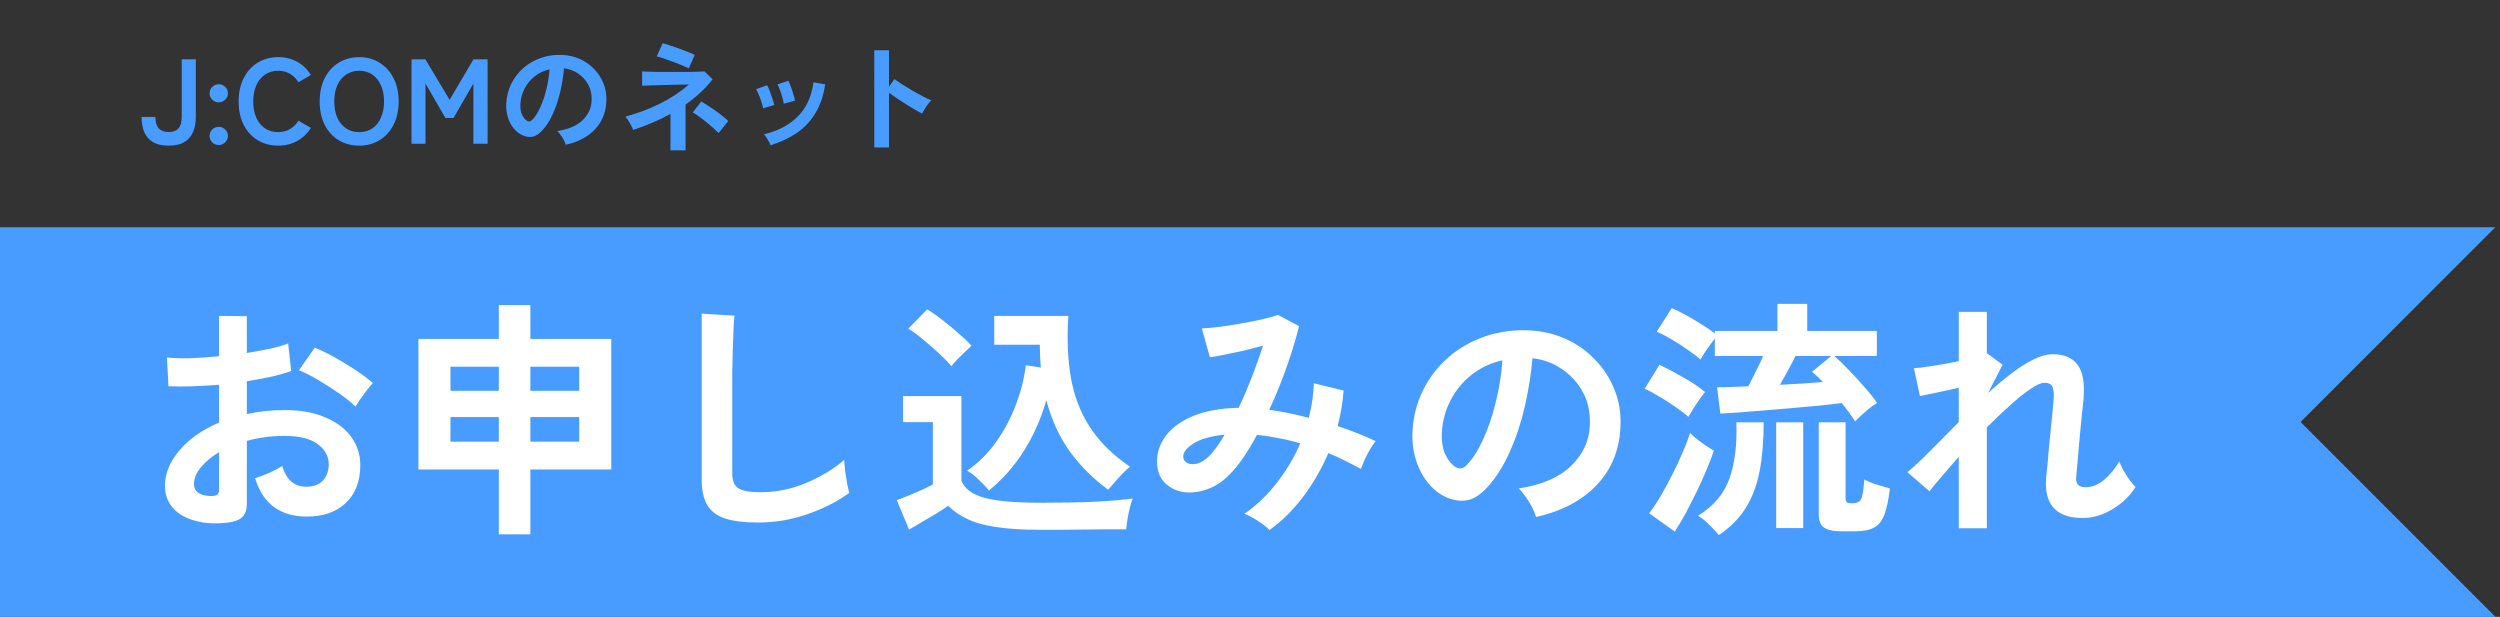
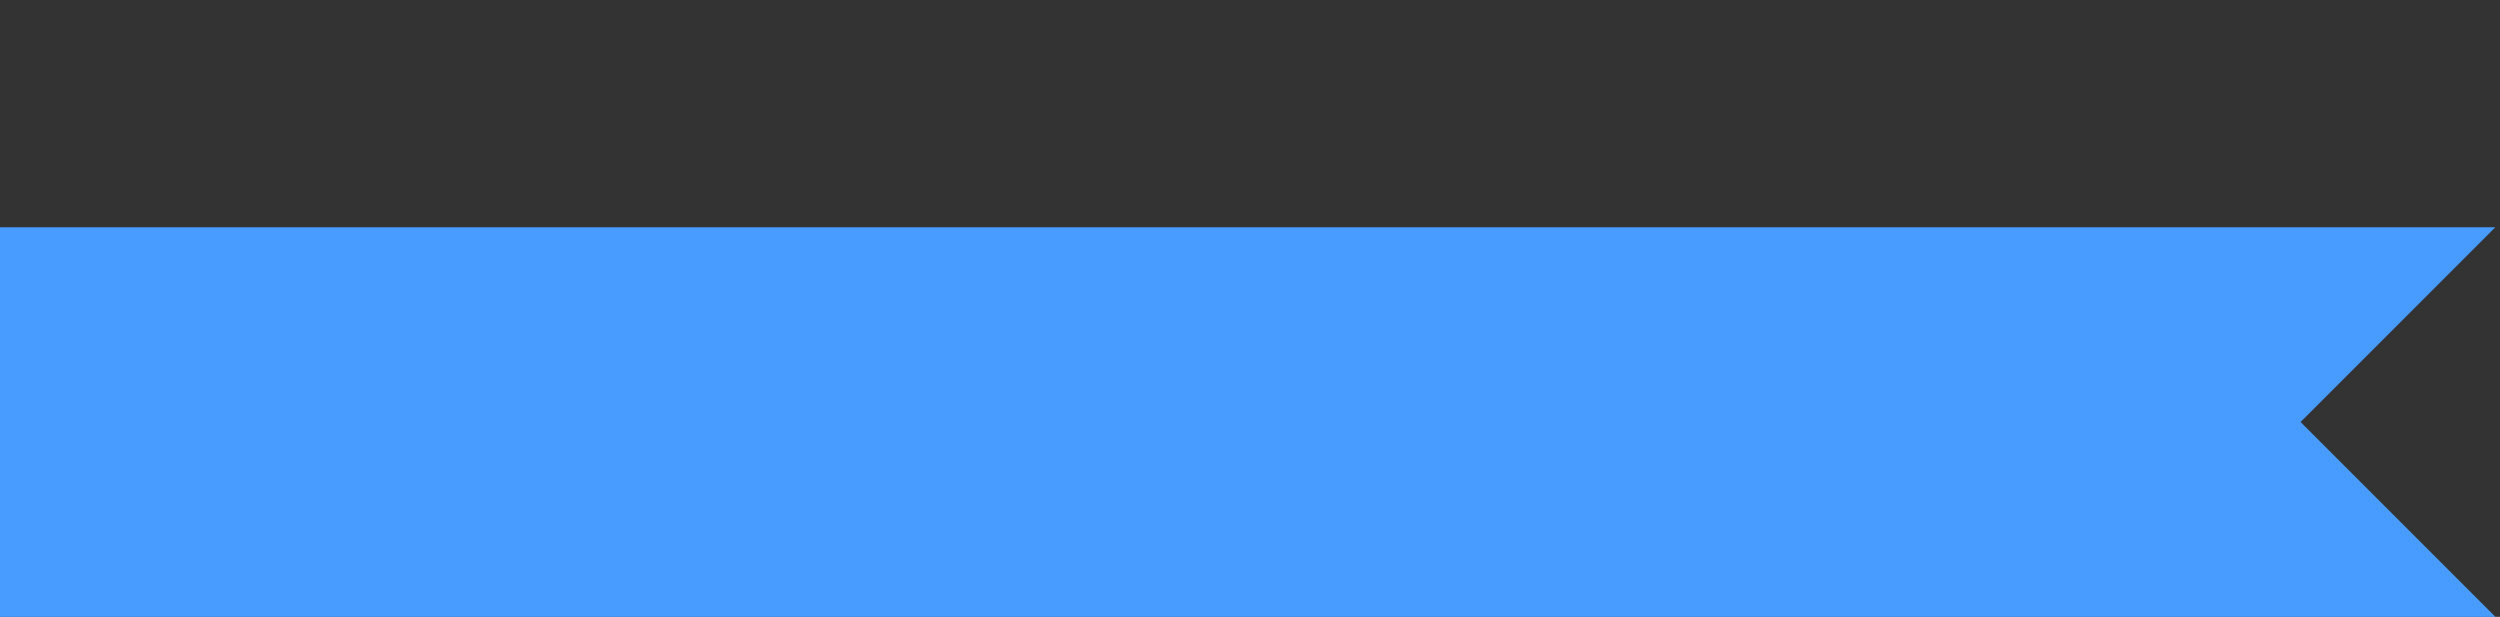
<svg xmlns="http://www.w3.org/2000/svg" width="539" height="133" viewBox="0 0 539 133" fill="none">
  <rect x="0" y="0" width="539" height="133" fill="#333333" stroke="none" />
-   <path fill-rule="evenodd" clip-rule="evenodd" d="M537.985 49H0V133H538.015L496 90.985L537.985 49Z" fill="#489CFF" />
-   <path d="M49.17 112.659C46.506 112.983 44.148 112.857 42.096 112.281C40.044 111.741 38.442 110.823 37.29 109.527C36.138 108.231 35.562 106.611 35.562 104.667C35.562 102.111 36.588 99.609 38.64 97.161C40.728 94.677 43.59 92.661 47.226 91.113V82.959C45.246 83.103 43.32 83.211 41.448 83.283C39.612 83.355 37.902 83.355 36.318 83.283L35.994 77.073C37.362 77.217 39.036 77.271 41.016 77.235C42.996 77.163 45.066 77.019 47.226 76.803V68.109L53.22 68.163V76.101C55.02 75.813 56.694 75.507 58.242 75.183C59.826 74.823 61.122 74.445 62.13 74.049L62.778 79.989C61.518 80.457 60.06 80.871 58.404 81.231C56.748 81.591 55.02 81.915 53.22 82.203V89.277C54.48 88.989 55.794 88.773 57.162 88.629C58.53 88.485 59.952 88.413 61.428 88.413C64.884 88.413 67.818 88.953 70.23 90.033C72.678 91.077 74.532 92.499 75.792 94.299C77.052 96.063 77.682 98.061 77.682 100.293C77.682 103.749 76.638 106.467 74.55 108.447C72.462 110.427 69.636 111.399 66.072 111.363C63.3 111.363 60.96 110.679 59.052 109.311C57.18 107.907 55.83 105.837 55.002 103.101C55.83 102.849 56.838 102.471 58.026 101.967C59.214 101.427 60.15 100.923 60.834 100.455C61.734 103.443 63.462 104.937 66.018 104.937C67.602 104.937 68.808 104.487 69.636 103.587C70.464 102.651 70.878 101.499 70.878 100.131C70.878 98.367 70.086 96.909 68.502 95.757C66.918 94.569 64.542 93.975 61.374 93.975C58.494 93.975 55.776 94.335 53.22 95.055V108.501C53.22 109.833 52.914 110.805 52.302 111.417C51.69 112.065 50.646 112.479 49.17 112.659ZM76.656 87.657C75.792 86.793 74.622 85.857 73.146 84.849C71.67 83.805 70.158 82.833 68.61 81.933C67.062 80.997 65.676 80.295 64.452 79.827L67.854 74.967C69.15 75.471 70.572 76.155 72.12 77.019C73.668 77.883 75.18 78.801 76.656 79.773C78.132 80.745 79.374 81.681 80.382 82.581C80.022 82.977 79.572 83.517 79.032 84.201C78.528 84.885 78.042 85.551 77.574 86.199C77.142 86.847 76.836 87.333 76.656 87.657ZM45.282 106.935C45.966 106.971 46.452 106.899 46.74 106.719C47.064 106.539 47.226 106.215 47.226 105.747V97.485C45.57 98.493 44.256 99.591 43.284 100.779C42.312 101.967 41.826 103.155 41.826 104.343C41.826 105.171 42.132 105.801 42.744 106.233C43.356 106.665 44.202 106.899 45.282 106.935ZM107.544 115.197V101.211H90.21V73.077H107.544V65.787H114.348V73.077H131.79V101.211H114.348V115.197H107.544ZM114.348 95.217H124.878V89.925H114.348V95.217ZM97.122 95.217H107.544V89.925H97.122V95.217ZM114.348 84.255H124.878V79.071H114.348V84.255ZM97.122 84.255H107.544V79.071H97.122V84.255ZM163.38 112.659C160.5 112.659 158.16 112.371 156.36 111.795C154.596 111.219 153.3 110.247 152.472 108.879C151.68 107.511 151.284 105.657 151.284 103.317V67.623L158.358 68.055C158.286 68.667 158.214 69.693 158.142 71.133C158.07 72.573 158.016 74.121 157.98 75.777C157.944 77.109 157.908 78.567 157.872 80.151C157.872 81.735 157.872 83.481 157.872 85.389V102.021C157.872 103.605 158.304 104.685 159.168 105.261C160.068 105.837 161.616 106.125 163.812 106.125C167.34 106.125 170.67 105.459 173.802 104.127C176.97 102.795 179.706 101.139 182.01 99.159C182.046 99.843 182.118 100.671 182.226 101.643C182.37 102.579 182.514 103.479 182.658 104.343C182.838 105.171 182.982 105.819 183.09 106.287C180.498 108.159 177.474 109.689 174.018 110.877C170.598 112.065 167.052 112.659 163.38 112.659ZM213.222 105.747C212.61 104.991 211.872 104.217 211.008 103.425C210.18 102.597 209.352 101.949 208.524 101.481C211.008 99.753 213.114 97.647 214.842 95.163C216.606 92.679 218.01 90.015 219.054 87.171C220.134 84.327 220.836 81.519 221.16 78.747L224.4 79.233C224.328 78.441 224.274 77.649 224.238 76.857C224.202 76.029 224.184 75.183 224.184 74.319H214.356V68.109H230.34C230.016 72.969 230.196 77.397 230.88 81.393C231.564 85.353 232.932 88.917 234.984 92.085C237.036 95.253 239.916 98.097 243.624 100.617C242.796 101.301 241.932 102.147 241.032 103.155C240.132 104.163 239.43 104.973 238.926 105.585C235.758 103.281 233.022 100.563 230.718 97.431C228.414 94.263 226.704 90.537 225.588 86.253C224.472 90.213 222.87 93.849 220.782 97.161C218.73 100.437 216.21 103.299 213.222 105.747ZM224.292 114.225C220.476 114.225 217.308 114.027 214.788 113.631C212.268 113.271 210.198 112.695 208.578 111.903C206.958 111.147 205.572 110.193 204.42 109.041C203.772 109.509 202.926 110.067 201.882 110.715C200.874 111.327 199.83 111.939 198.75 112.551C197.706 113.199 196.788 113.739 195.996 114.171L193.35 107.853C194.07 107.565 194.934 107.223 195.942 106.827C196.986 106.395 197.994 105.963 198.966 105.531C199.938 105.063 200.658 104.703 201.126 104.451V91.005H194.7V85.389H207.282V103.641C207.966 105.369 209.604 106.593 212.196 107.313C214.824 108.033 218.856 108.393 224.292 108.393C228.9 108.393 232.86 108.321 236.172 108.177C239.484 107.997 242.166 107.763 244.218 107.475C244.038 107.871 243.84 108.501 243.624 109.365C243.408 110.193 243.228 111.057 243.084 111.957C242.94 112.857 242.85 113.577 242.814 114.117C241.806 114.117 240.492 114.117 238.872 114.117C237.252 114.153 235.524 114.171 233.688 114.171C231.888 114.207 230.16 114.225 228.504 114.225C226.848 114.225 225.444 114.225 224.292 114.225ZM205.122 78.963C204.474 78.171 203.61 77.271 202.53 76.263C201.45 75.255 200.316 74.265 199.128 73.293C197.94 72.285 196.842 71.475 195.834 70.863L199.884 66.705C200.784 67.209 201.846 67.947 203.07 68.919C204.33 69.855 205.536 70.845 206.688 71.889C207.876 72.897 208.794 73.779 209.442 74.535C209.118 74.823 208.668 75.255 208.092 75.831C207.516 76.371 206.94 76.929 206.364 77.505C205.824 78.081 205.41 78.567 205.122 78.963ZM273.702 114.279C273.126 113.667 272.28 113.001 271.164 112.281C270.084 111.597 269.13 111.093 268.302 110.769C270.858 109.005 273.162 106.809 275.214 104.181C277.302 101.517 279.012 98.655 280.344 95.595C278.796 95.127 277.23 94.749 275.646 94.461C274.062 94.137 272.514 93.903 271.002 93.759C270.066 95.523 269.094 97.143 268.086 98.619C267.114 100.059 266.124 101.283 265.116 102.291C263.604 103.839 261.948 104.919 260.148 105.531C258.384 106.143 256.674 106.323 255.018 106.071C253.398 105.783 252.066 105.081 251.022 103.965C249.978 102.849 249.456 101.355 249.456 99.483C249.456 97.395 250.14 95.487 251.508 93.759C252.876 92.031 254.856 90.645 257.448 89.601C260.076 88.557 263.28 87.999 267.06 87.927C268.032 85.875 268.968 83.697 269.868 81.393C270.768 79.089 271.578 76.803 272.298 74.535C270.966 74.895 269.562 75.255 268.086 75.615C266.646 75.939 265.278 76.227 263.982 76.479C262.722 76.731 261.678 76.911 260.85 77.019L259.122 70.809C260.058 70.773 261.264 70.665 262.74 70.485C264.216 70.305 265.764 70.071 267.384 69.783C269.04 69.495 270.588 69.189 272.028 68.865C273.504 68.541 274.674 68.217 275.538 67.893L280.074 70.323C279.462 72.843 278.598 75.705 277.482 78.909C276.366 82.113 275.088 85.263 273.648 88.359C275.016 88.539 276.402 88.773 277.806 89.061C279.246 89.349 280.704 89.691 282.18 90.087C282.504 88.827 282.756 87.585 282.936 86.361C283.116 85.101 283.224 83.859 283.26 82.635L289.686 84.201C289.506 86.721 289.074 89.277 288.39 91.869C289.83 92.337 291.234 92.841 292.602 93.381C294.006 93.921 295.338 94.497 296.598 95.109C296.238 95.541 295.842 96.117 295.41 96.837C294.978 97.557 294.582 98.313 294.222 99.105C293.898 99.861 293.628 100.527 293.412 101.103C292.296 100.491 291.144 99.897 289.956 99.321C288.804 98.709 287.616 98.169 286.392 97.701C284.988 100.977 283.206 104.073 281.046 106.989C278.886 109.869 276.438 112.299 273.702 114.279ZM255.126 98.727C255.198 99.195 255.504 99.573 256.044 99.861C256.584 100.113 257.25 100.149 258.042 99.969C258.87 99.789 259.752 99.249 260.688 98.349C261.192 97.845 261.732 97.197 262.308 96.405C262.884 95.613 263.46 94.713 264.036 93.705C260.976 94.029 258.69 94.695 257.178 95.703C255.666 96.675 254.982 97.683 255.126 98.727ZM331.158 111.471C331.014 110.895 330.744 110.211 330.348 109.419C329.952 108.627 329.484 107.871 328.944 107.151C328.44 106.395 327.936 105.783 327.432 105.315C332.364 104.559 336.108 102.957 338.664 100.509C341.256 98.025 342.624 95.109 342.768 91.761C342.912 89.097 342.426 86.721 341.31 84.633C340.194 82.545 338.664 80.853 336.72 79.557C334.812 78.261 332.706 77.487 330.402 77.235C330.114 80.583 329.574 84.003 328.782 87.495C327.99 90.987 326.91 94.263 325.542 97.323C324.21 100.383 322.572 102.975 320.628 105.099C319.152 106.683 317.712 107.601 316.308 107.853C314.94 108.105 313.482 107.907 311.934 107.259C310.422 106.611 309.09 105.585 307.938 104.181C306.786 102.777 305.904 101.121 305.292 99.213C304.68 97.269 304.428 95.199 304.536 93.003C304.716 89.727 305.49 86.739 306.858 84.039C308.226 81.303 310.062 78.945 312.366 76.965C314.67 74.985 317.316 73.491 320.304 72.483C323.292 71.475 326.478 71.061 329.862 71.241C332.598 71.385 335.172 71.997 337.584 73.077C339.996 74.157 342.102 75.651 343.902 77.559C345.738 79.431 347.142 81.609 348.114 84.093C349.122 86.577 349.536 89.295 349.356 92.247C349.104 97.179 347.376 101.319 344.172 104.667C340.968 107.979 336.63 110.247 331.158 111.471ZM313.608 100.563C314.004 100.851 314.418 100.995 314.85 100.995C315.282 100.995 315.714 100.779 316.146 100.347C317.442 99.051 318.63 97.215 319.71 94.839C320.826 92.463 321.744 89.781 322.464 86.793C323.22 83.805 323.706 80.763 323.922 77.667C321.438 78.243 319.224 79.287 317.28 80.799C315.372 82.311 313.86 84.147 312.744 86.307C311.628 88.431 310.998 90.771 310.854 93.327C310.782 95.019 310.998 96.495 311.502 97.755C312.042 98.979 312.744 99.915 313.608 100.563ZM399.954 90.843C399.234 89.691 398.28 88.377 397.092 86.901C395.868 87.045 394.302 87.225 392.394 87.441C390.522 87.621 388.506 87.801 386.346 87.981C384.186 88.161 382.062 88.341 379.974 88.521C377.922 88.701 376.086 88.845 374.466 88.953C372.846 89.061 371.658 89.133 370.902 89.169L370.2 83.499C370.92 83.499 371.856 83.481 373.008 83.445C374.196 83.409 375.51 83.355 376.95 83.283C377.454 82.311 377.994 81.231 378.57 80.043C379.182 78.855 379.704 77.757 380.136 76.749H369.714V72.969C369.246 73.617 368.67 74.409 367.986 75.345C367.338 76.281 366.888 77.001 366.636 77.505C365.988 76.929 365.088 76.245 363.936 75.453C362.82 74.661 361.65 73.905 360.426 73.185C359.202 72.465 358.122 71.907 357.186 71.511L360.426 66.435C361.326 66.795 362.352 67.299 363.504 67.947C364.692 68.595 365.844 69.279 366.96 69.999C368.076 70.683 368.994 71.313 369.714 71.889V71.349H383.214V65.517H389.64V71.349H404.652V76.749H395.472C396.48 77.613 397.56 78.657 398.712 79.881C399.9 81.105 401.034 82.347 402.114 83.607C403.194 84.831 404.058 85.929 404.706 86.901C404.022 87.261 403.212 87.855 402.276 88.683C401.34 89.475 400.566 90.195 399.954 90.843ZM396.984 114.549C395.256 114.549 394.014 114.279 393.258 113.739C392.502 113.235 392.124 112.281 392.124 110.877V91.059H397.902V107.313C397.902 107.781 397.992 108.105 398.172 108.285C398.352 108.429 398.676 108.501 399.144 108.501C399.864 108.501 400.404 108.393 400.764 108.177C401.124 107.961 401.376 107.493 401.52 106.773C401.7 106.017 401.844 104.883 401.952 103.371C402.564 103.731 403.428 104.091 404.544 104.451C405.696 104.811 406.668 105.099 407.46 105.315C407.172 107.763 406.776 109.653 406.272 110.985C405.768 112.317 405.03 113.235 404.058 113.739C403.086 114.279 401.736 114.549 400.008 114.549H396.984ZM370.578 115.359C370.002 114.639 369.3 113.883 368.472 113.091C367.68 112.299 366.888 111.669 366.096 111.201C369.48 109.113 371.748 106.413 372.9 103.101C374.052 99.753 374.538 95.739 374.358 91.059H380.244C380.244 94.983 379.956 98.475 379.38 101.535C378.804 104.559 377.814 107.205 376.41 109.473C375.006 111.741 373.062 113.703 370.578 115.359ZM382.944 113.847V91.059H388.776V113.847H382.944ZM361.074 114.603L355.566 110.661C356.394 109.581 357.24 108.303 358.104 106.827C358.968 105.351 359.796 103.821 360.588 102.237C361.416 100.617 362.154 99.033 362.802 97.485C363.486 95.937 364.008 94.551 364.368 93.327C364.656 93.651 365.106 94.065 365.718 94.569C366.366 95.073 367.032 95.559 367.716 96.027C368.436 96.495 369.03 96.873 369.498 97.161C369.102 98.421 368.562 99.843 367.878 101.427C367.23 102.975 366.51 104.559 365.718 106.179C364.926 107.799 364.134 109.347 363.342 110.823C362.55 112.263 361.794 113.523 361.074 114.603ZM364.044 89.871C363.396 89.295 362.496 88.611 361.344 87.819C360.228 87.027 359.058 86.271 357.834 85.551C356.61 84.795 355.53 84.219 354.594 83.823L357.78 78.639C359.364 79.395 361.092 80.313 362.964 81.393C364.836 82.437 366.384 83.481 367.608 84.525C367.32 84.849 366.924 85.371 366.42 86.091C365.952 86.775 365.484 87.477 365.016 88.197C364.584 88.917 364.26 89.475 364.044 89.871ZM383.754 82.959C385.446 82.887 387.084 82.797 388.668 82.689C390.252 82.581 391.71 82.473 393.042 82.365C392.178 81.465 391.386 80.727 390.666 80.151L394.824 76.749H387.102C386.742 77.541 386.238 78.513 385.59 79.665C384.978 80.817 384.366 81.915 383.754 82.959ZM422.31 113.901V98.511C420.978 99.987 419.754 101.391 418.638 102.723C417.522 104.019 416.64 105.081 415.992 105.909L411.24 101.805C412.752 100.545 414.444 98.961 416.316 97.053C418.224 95.109 420.222 93.093 422.31 91.005V83.607C420.726 83.967 419.16 84.309 417.612 84.633C416.1 84.957 414.876 85.209 413.94 85.389L412.644 79.395C413.688 79.323 415.11 79.143 416.91 78.855C418.746 78.567 420.546 78.243 422.31 77.883V67.245H428.358V76.263L428.466 76.209L431.76 78.639L428.628 84.741C430.32 83.193 431.994 81.789 433.65 80.529C435.306 79.269 436.89 78.261 438.402 77.505C439.914 76.749 441.3 76.371 442.56 76.371C445.044 76.371 446.844 77.145 447.96 78.693C449.076 80.205 449.49 82.653 449.202 86.037C449.166 86.613 449.076 87.477 448.932 88.629C448.824 89.745 448.698 91.005 448.554 92.409C448.446 93.813 448.32 95.217 448.176 96.621C448.068 97.989 447.96 99.231 447.852 100.347C447.744 101.427 447.672 102.219 447.636 102.723C447.456 104.271 448.104 105.045 449.58 105.045C451.056 105.045 452.424 104.505 453.684 103.425C454.944 102.345 456.024 101.031 456.924 99.483C457.104 99.987 457.392 100.617 457.788 101.373C458.22 102.093 458.67 102.795 459.138 103.479C459.642 104.127 460.074 104.631 460.434 104.991C459.606 106.323 458.562 107.493 457.302 108.501C456.042 109.509 454.692 110.301 453.252 110.877C451.848 111.417 450.462 111.687 449.094 111.687C443.298 111.687 440.652 108.771 441.156 102.939C441.228 102.363 441.318 101.499 441.426 100.347C441.534 99.159 441.642 97.863 441.75 96.459C441.894 95.019 442.038 93.597 442.182 92.193C442.326 90.753 442.452 89.475 442.56 88.359C442.668 87.207 442.74 86.379 442.776 85.875C442.848 84.651 442.74 83.787 442.452 83.283C442.164 82.779 441.606 82.527 440.778 82.527C440.058 82.527 439.05 82.977 437.754 83.877C436.458 84.741 435 85.911 433.38 87.387C431.76 88.827 430.086 90.411 428.358 92.139V113.901H422.31Z" fill="white" />
-   <path d="M36.37 31.401C34.983 31.401 33.857 31.15 32.99 30.647C32.123 30.127 31.491 29.399 31.092 28.463C30.711 27.527 30.52 26.444 30.52 25.213H33.51C33.51 26.34 33.753 27.163 34.238 27.683C34.723 28.203 35.434 28.463 36.37 28.463C37.306 28.463 38.008 28.203 38.476 27.683C38.944 27.163 39.178 26.34 39.178 25.213V12.785H42.22V25.213C42.22 26.444 42.021 27.527 41.622 28.463C41.223 29.399 40.591 30.127 39.724 30.647C38.875 31.15 37.757 31.401 36.37 31.401ZM47.166 31.271C46.629 31.271 46.161 31.081 45.763 30.699C45.381 30.318 45.191 29.859 45.191 29.321C45.191 28.767 45.381 28.299 45.763 27.917C46.161 27.536 46.629 27.345 47.166 27.345C47.704 27.345 48.163 27.536 48.544 27.917C48.943 28.299 49.142 28.767 49.142 29.321C49.142 29.859 48.943 30.318 48.544 30.699C48.163 31.081 47.704 31.271 47.166 31.271ZM47.166 22.067C46.629 22.067 46.161 21.877 45.763 21.495C45.381 21.114 45.191 20.655 45.191 20.117C45.191 19.563 45.381 19.103 45.763 18.739C46.161 18.358 46.629 18.167 47.166 18.167C47.704 18.167 48.163 18.358 48.544 18.739C48.943 19.103 49.142 19.563 49.142 20.117C49.142 20.655 48.943 21.114 48.544 21.495C48.163 21.877 47.704 22.067 47.166 22.067ZM59.98 31.401C58.333 31.401 56.86 31.011 55.56 30.231C54.277 29.451 53.272 28.351 52.544 26.929C51.816 25.491 51.452 23.809 51.452 21.885C51.452 19.944 51.816 18.263 52.544 16.841C53.272 15.403 54.277 14.293 55.56 13.513C56.86 12.716 58.333 12.317 59.98 12.317C61.505 12.317 62.874 12.655 64.088 13.331C65.301 14.007 66.28 14.952 67.026 16.165L64.348 17.725C63.862 16.945 63.247 16.339 62.502 15.905C61.774 15.472 60.933 15.255 59.98 15.255C58.905 15.255 57.96 15.533 57.146 16.087C56.331 16.625 55.698 17.396 55.248 18.401C54.814 19.389 54.598 20.551 54.598 21.885C54.598 23.203 54.814 24.364 55.248 25.369C55.698 26.357 56.331 27.129 57.146 27.683C57.96 28.221 58.905 28.489 59.98 28.489C60.933 28.489 61.774 28.273 62.502 27.839C63.247 27.406 63.862 26.799 64.348 26.019L67.026 27.579C66.28 28.775 65.301 29.711 64.088 30.387C62.874 31.063 61.505 31.401 59.98 31.401ZM77.448 31.401C75.802 31.401 74.328 31.011 73.028 30.231C71.746 29.451 70.74 28.351 70.012 26.929C69.284 25.491 68.92 23.809 68.92 21.885C68.92 19.944 69.284 18.263 70.012 16.841C70.74 15.403 71.746 14.293 73.028 13.513C74.328 12.716 75.802 12.317 77.448 12.317C79.095 12.317 80.551 12.716 81.816 13.513C83.099 14.293 84.104 15.403 84.832 16.841C85.578 18.263 85.95 19.944 85.95 21.885C85.95 23.809 85.578 25.491 84.832 26.929C84.104 28.351 83.099 29.451 81.816 30.231C80.551 31.011 79.095 31.401 77.448 31.401ZM77.448 28.489C78.54 28.489 79.485 28.221 80.282 27.683C81.08 27.129 81.695 26.357 82.128 25.369C82.579 24.364 82.804 23.203 82.804 21.885C82.804 20.551 82.579 19.389 82.128 18.401C81.695 17.396 81.08 16.625 80.282 16.087C79.485 15.533 78.54 15.255 77.448 15.255C76.374 15.255 75.429 15.533 74.614 16.087C73.8 16.625 73.167 17.396 72.716 18.401C72.283 19.389 72.066 20.551 72.066 21.885C72.066 23.203 72.283 24.364 72.716 25.369C73.167 26.357 73.8 27.129 74.614 27.683C75.429 28.221 76.374 28.489 77.448 28.489ZM88.721 30.985V12.785H91.711L96.937 21.521L102.085 12.785H105.127V30.985H102.059V18.011L97.795 25.421H96.027L91.737 18.011V30.985H88.721ZM121.961 31.219C121.892 30.942 121.762 30.613 121.571 30.231C121.38 29.85 121.155 29.486 120.895 29.139C120.652 28.775 120.41 28.481 120.167 28.255C122.542 27.891 124.344 27.12 125.575 25.941C126.823 24.745 127.482 23.341 127.551 21.729C127.62 20.447 127.386 19.303 126.849 18.297C126.312 17.292 125.575 16.477 124.639 15.853C123.72 15.229 122.706 14.857 121.597 14.735C121.458 16.347 121.198 17.994 120.817 19.675C120.436 21.357 119.916 22.934 119.257 24.407C118.616 25.881 117.827 27.129 116.891 28.151C116.18 28.914 115.487 29.356 114.811 29.477C114.152 29.599 113.45 29.503 112.705 29.191C111.977 28.879 111.336 28.385 110.781 27.709C110.226 27.033 109.802 26.236 109.507 25.317C109.212 24.381 109.091 23.385 109.143 22.327C109.23 20.75 109.602 19.311 110.261 18.011C110.92 16.694 111.804 15.559 112.913 14.605C114.022 13.652 115.296 12.933 116.735 12.447C118.174 11.962 119.708 11.763 121.337 11.849C122.654 11.919 123.894 12.213 125.055 12.733C126.216 13.253 127.23 13.973 128.097 14.891C128.981 15.793 129.657 16.841 130.125 18.037C130.61 19.233 130.81 20.542 130.723 21.963C130.602 24.338 129.77 26.331 128.227 27.943C126.684 29.538 124.596 30.63 121.961 31.219ZM113.511 25.967C113.702 26.106 113.901 26.175 114.109 26.175C114.317 26.175 114.525 26.071 114.733 25.863C115.357 25.239 115.929 24.355 116.449 23.211C116.986 22.067 117.428 20.776 117.775 19.337C118.139 17.899 118.373 16.434 118.477 14.943C117.281 15.221 116.215 15.723 115.279 16.451C114.36 17.179 113.632 18.063 113.095 19.103C112.558 20.126 112.254 21.253 112.185 22.483C112.15 23.298 112.254 24.009 112.497 24.615C112.757 25.205 113.095 25.655 113.511 25.967ZM144.555 32.415V24.563C143.272 25.274 141.946 25.915 140.577 26.487C139.208 27.059 137.856 27.571 136.521 28.021C136.382 27.623 136.148 27.146 135.819 26.591C135.49 26.019 135.169 25.534 134.857 25.135C137.457 24.442 139.944 23.506 142.319 22.327C144.711 21.131 146.782 19.762 148.533 18.219C147.597 18.237 146.592 18.254 145.517 18.271C144.442 18.289 143.411 18.315 142.423 18.349C141.435 18.367 140.577 18.393 139.849 18.427C139.138 18.445 138.67 18.462 138.445 18.479V15.385C138.722 15.403 139.199 15.429 139.875 15.463C140.551 15.481 141.348 15.498 142.267 15.515C143.203 15.515 144.165 15.515 145.153 15.515C146.158 15.515 147.12 15.515 148.039 15.515C148.958 15.498 149.755 15.481 150.431 15.463C151.124 15.446 151.61 15.42 151.887 15.385L153.629 17.101C152.832 18.141 151.939 19.112 150.951 20.013C149.98 20.915 148.932 21.755 147.805 22.535V32.415H144.555ZM148.507 14.735C148.247 14.597 147.822 14.406 147.233 14.163C146.644 13.903 145.985 13.643 145.257 13.383C144.529 13.106 143.836 12.855 143.177 12.629C142.518 12.404 141.99 12.248 141.591 12.161L142.865 9.327C143.194 9.397 143.671 9.535 144.295 9.743C144.936 9.951 145.621 10.185 146.349 10.445C147.077 10.705 147.753 10.965 148.377 11.225C149.001 11.468 149.469 11.676 149.781 11.849L148.507 14.735ZM154.929 28.697C154.652 28.403 154.27 28.039 153.785 27.605C153.317 27.172 152.797 26.73 152.225 26.279C151.67 25.829 151.133 25.421 150.613 25.057C150.11 24.676 149.694 24.407 149.365 24.251L151.185 21.885C151.549 22.076 152 22.353 152.537 22.717C153.092 23.064 153.664 23.445 154.253 23.861C154.842 24.277 155.38 24.685 155.865 25.083C156.368 25.482 156.749 25.82 157.009 26.097L154.929 28.697ZM166.135 31.323C165.996 30.959 165.788 30.543 165.511 30.075C165.234 29.59 164.965 29.217 164.705 28.957C167.704 28.247 170.122 26.981 171.959 25.161C173.814 23.341 174.958 20.871 175.391 17.751L177.913 18.167C177.532 20.681 176.804 22.795 175.729 24.511C174.672 26.227 173.328 27.631 171.699 28.723C170.087 29.798 168.232 30.665 166.135 31.323ZM164.523 23.341C164.471 22.995 164.358 22.553 164.185 22.015C164.012 21.478 163.812 20.949 163.587 20.429C163.379 19.909 163.188 19.511 163.015 19.233L165.381 18.375C165.554 18.67 165.745 19.086 165.953 19.623C166.161 20.161 166.352 20.707 166.525 21.261C166.716 21.799 166.854 22.258 166.941 22.639L164.523 23.341ZM168.969 22.353C168.934 22.007 168.839 21.565 168.683 21.027C168.527 20.473 168.354 19.935 168.163 19.415C167.972 18.878 167.79 18.471 167.617 18.193L169.983 17.413C170.139 17.725 170.312 18.15 170.503 18.687C170.711 19.225 170.893 19.771 171.049 20.325C171.222 20.863 171.344 21.322 171.413 21.703L168.969 22.353ZM188.495 31.791V10.835H191.667V18.713L192.837 17.049C193.253 17.344 193.799 17.717 194.475 18.167C195.168 18.601 195.905 19.051 196.685 19.519C197.465 19.97 198.219 20.386 198.947 20.767C199.675 21.149 200.29 21.435 200.793 21.625C200.585 21.816 200.342 22.093 200.065 22.457C199.805 22.804 199.562 23.168 199.337 23.549C199.112 23.913 198.93 24.225 198.791 24.485C198.375 24.26 197.855 23.974 197.231 23.627C196.624 23.263 195.974 22.865 195.281 22.431C194.605 21.998 193.946 21.573 193.305 21.157C192.681 20.724 192.135 20.334 191.667 19.987V31.791H188.495Z" fill="#489CFF" />
+   <path fill-rule="evenodd" clip-rule="evenodd" d="M537.985 49H0V133H538.015L496 90.985L537.985 49" fill="#489CFF" />
</svg>